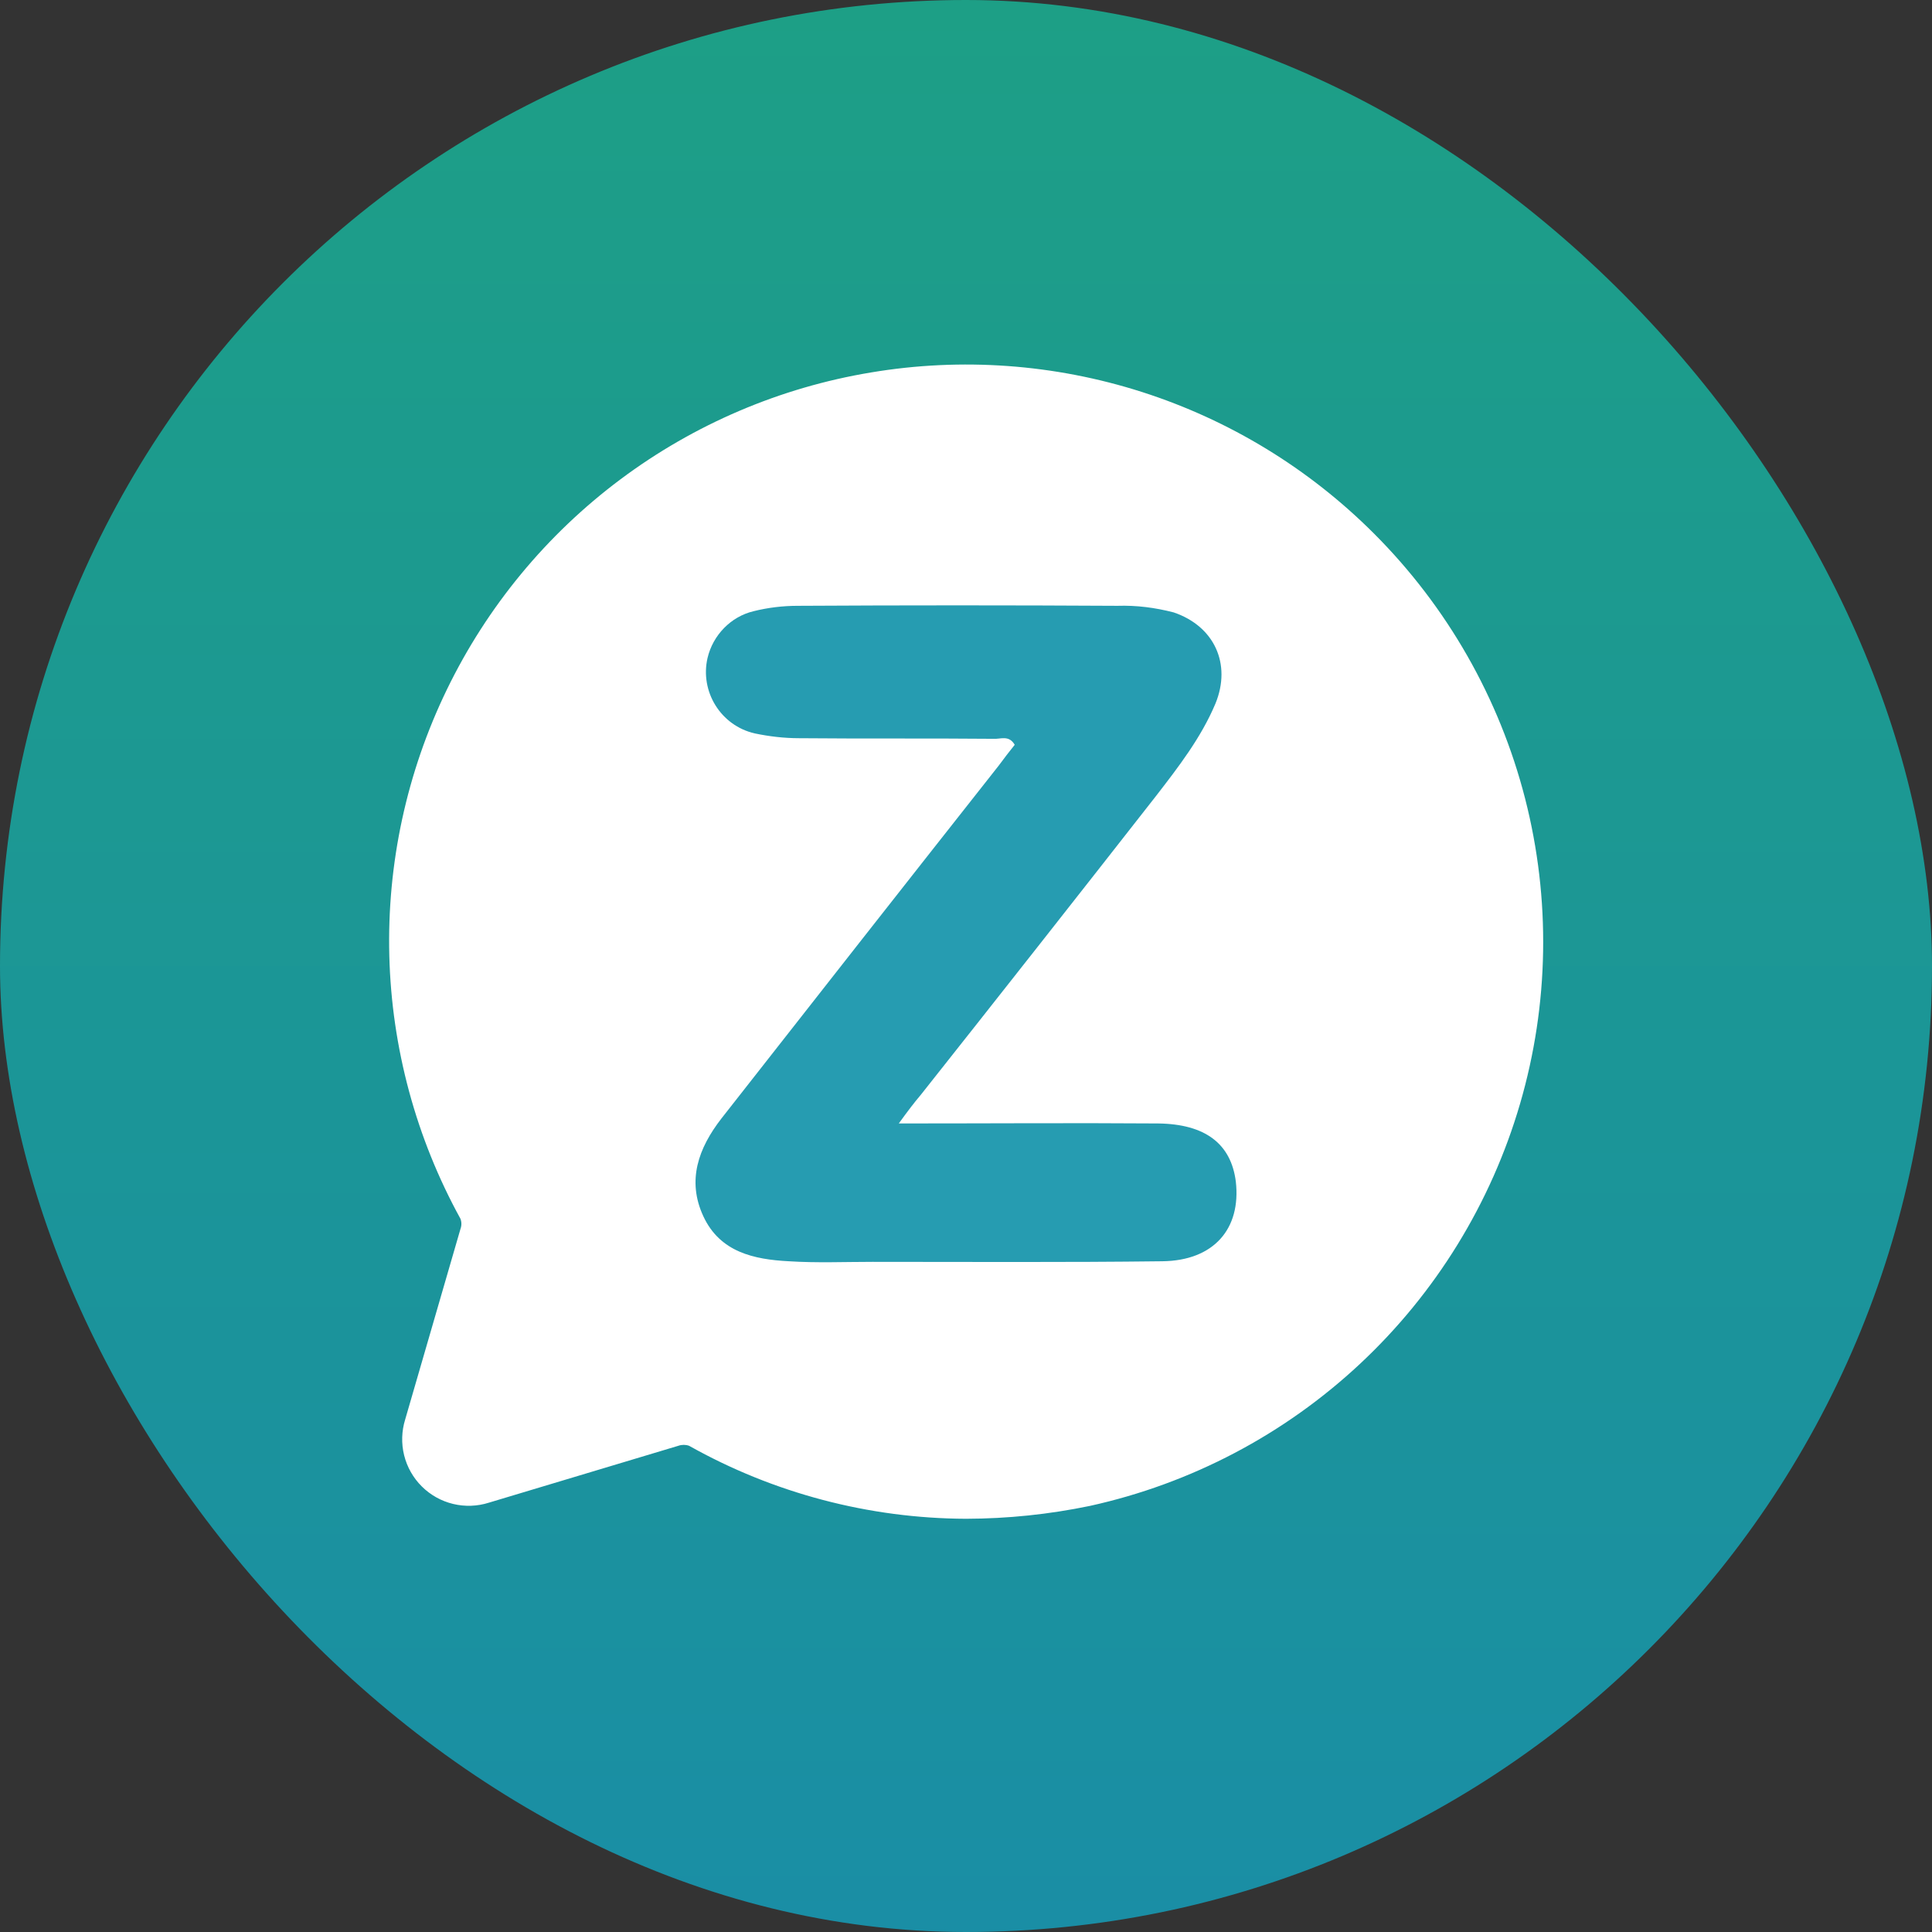
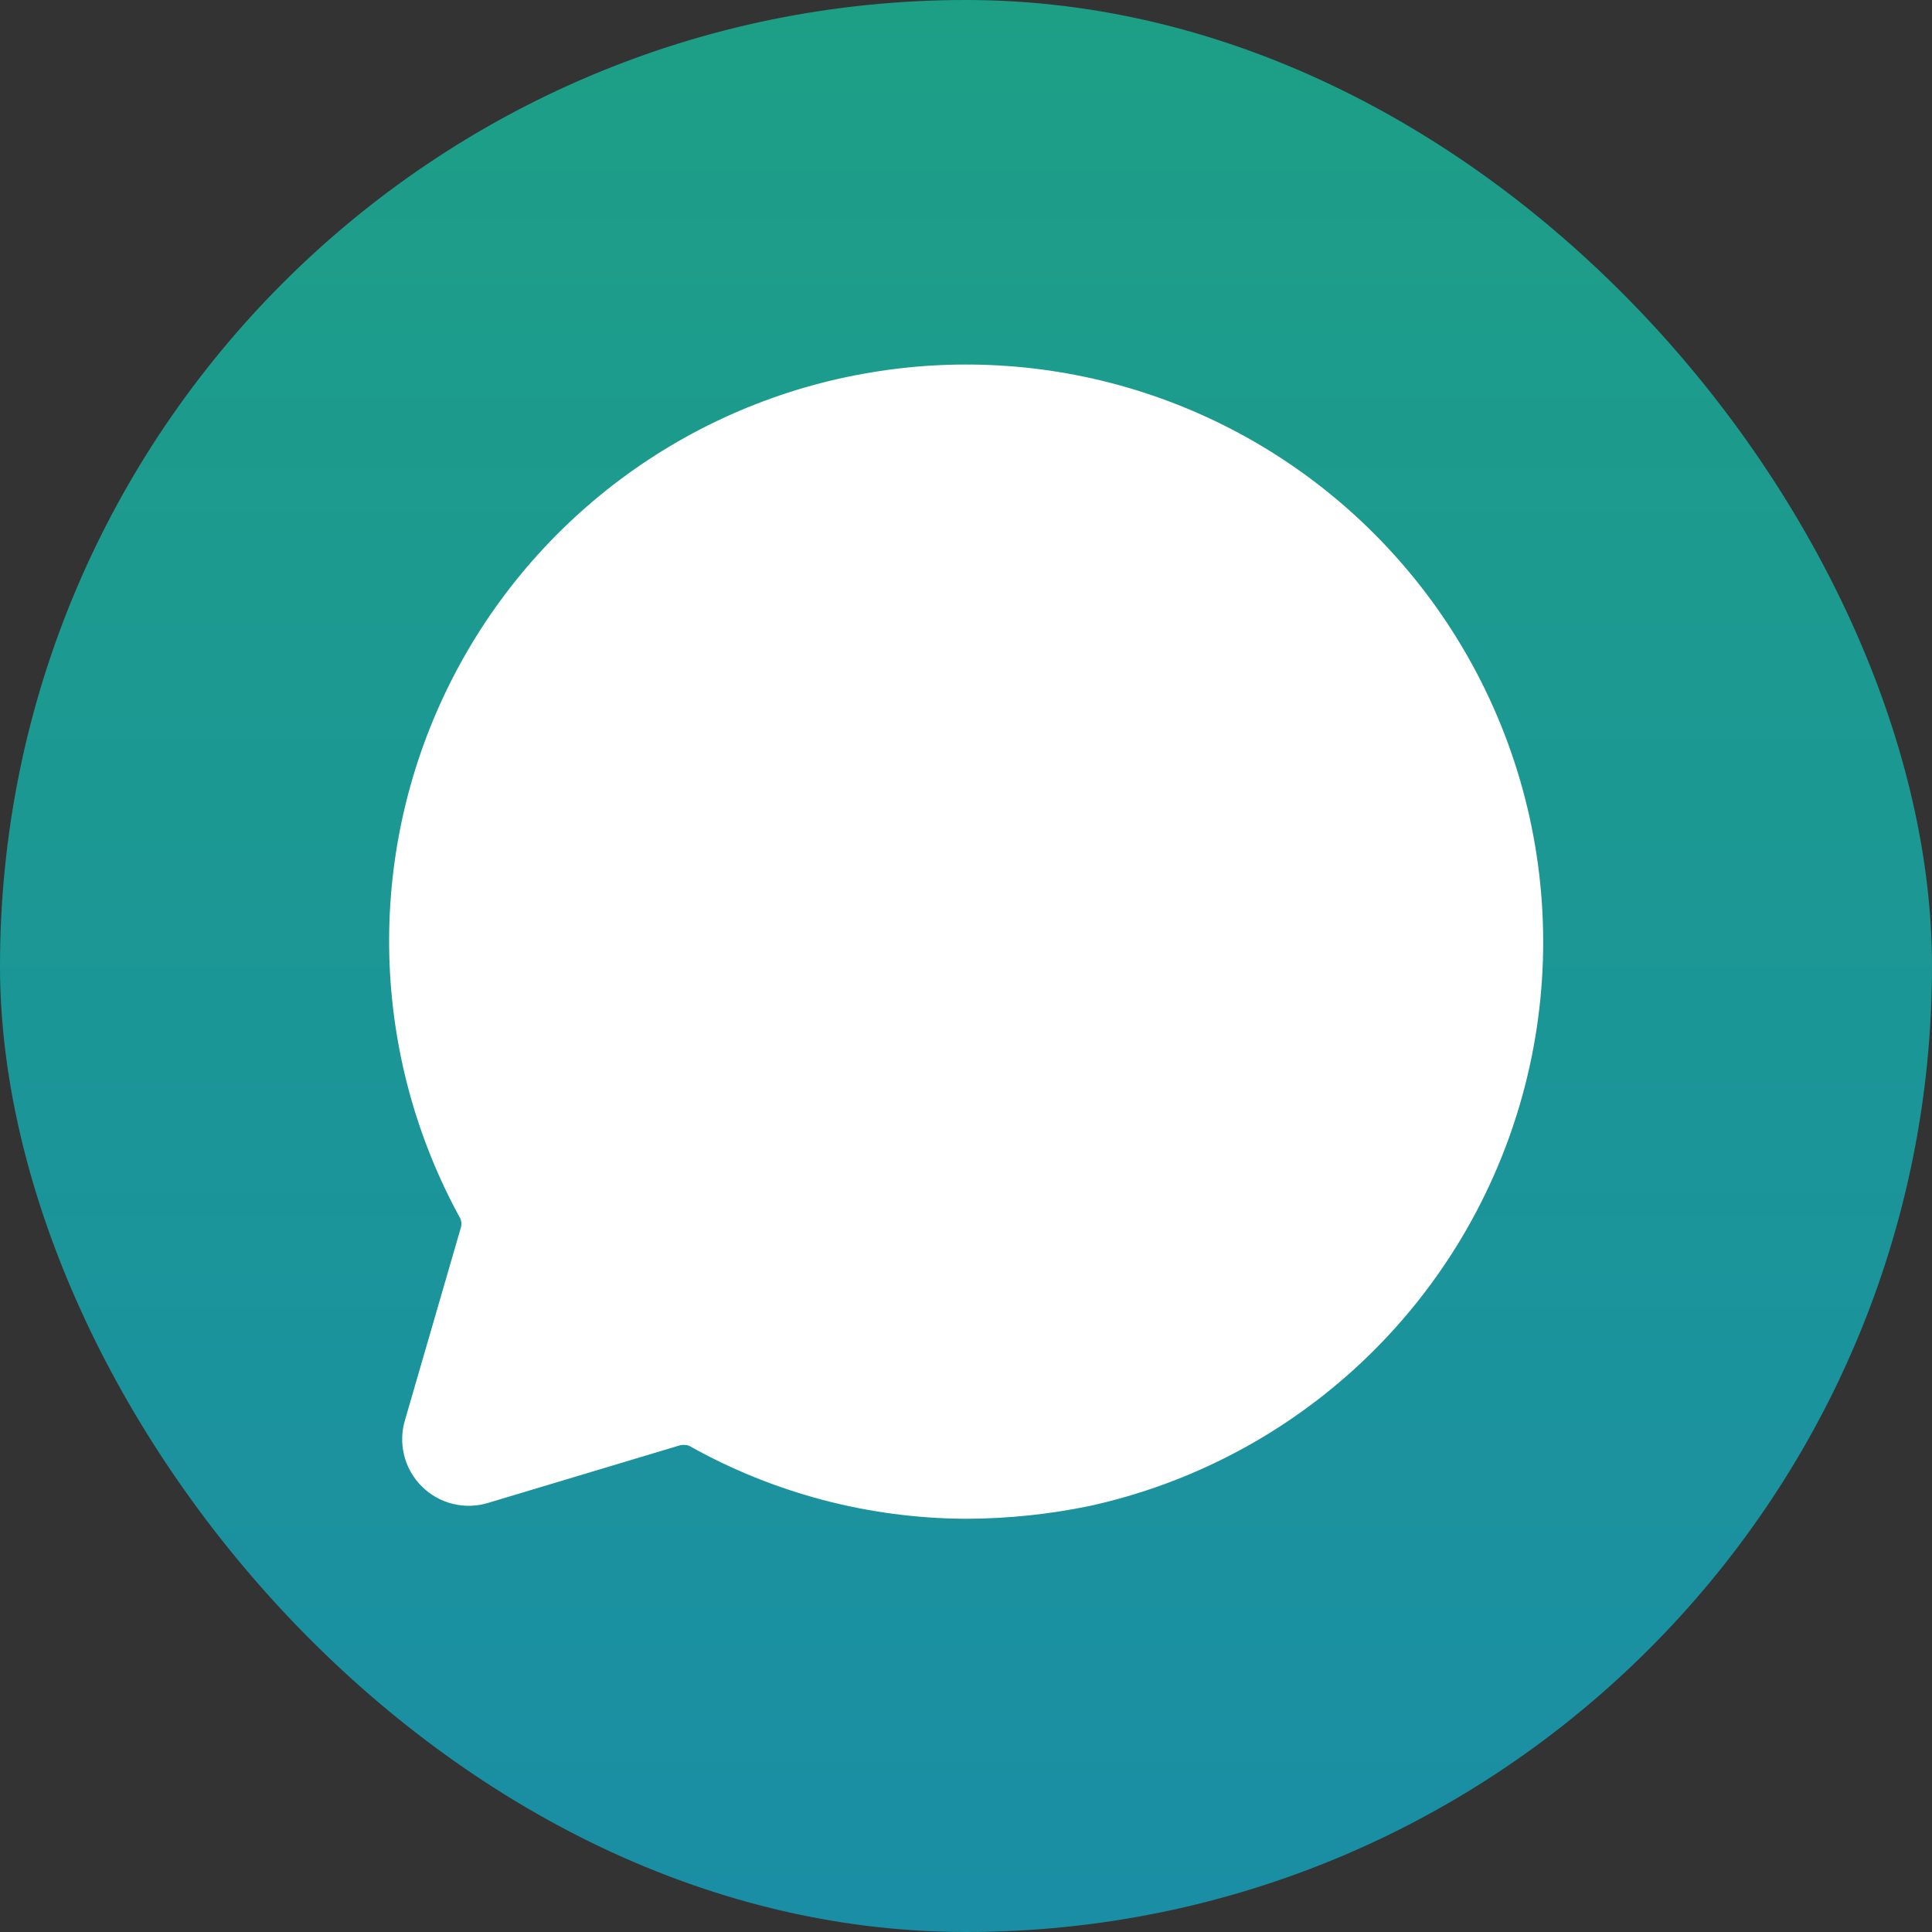
<svg xmlns="http://www.w3.org/2000/svg" width="150" height="150" viewBox="0 0 150 150" fill="none">
  <rect x="0" y="0" width="150" height="150" fill="#333333" stroke="none" />
  <rect width="150" height="150" rx="75" fill="url(#paint0_linear_1255_2416)" />
  <path d="M106.667 41.417C101.626 36.373 95.452 32.608 88.661 30.433C81.87 28.259 74.658 27.739 67.625 28.917C60.569 30.089 53.897 32.936 48.168 37.219C42.44 41.501 37.821 47.094 34.699 53.53C31.577 59.965 30.043 67.055 30.226 74.205C30.409 81.356 32.303 88.358 35.75 94.625C35.846 94.88 35.846 95.162 35.75 95.417L31.458 110.208C31.178 111.11 31.15 112.072 31.377 112.989C31.605 113.906 32.08 114.743 32.75 115.408C33.42 116.074 34.26 116.544 35.178 116.765C36.096 116.987 37.058 116.953 37.958 116.667L52.667 112.25C52.936 112.155 53.23 112.155 53.5 112.25C60.068 115.938 67.468 117.888 75 117.917C78.234 117.91 81.459 117.575 84.625 116.917C92.479 115.186 99.723 111.375 105.598 105.882C111.473 100.39 115.762 93.418 118.016 85.698C120.27 77.977 120.406 69.793 118.409 62.002C116.412 54.211 112.356 47.101 106.667 41.417Z" fill="white" />
  <g clip-path="url(#clip0_1255_2416)">
-     <path d="M69.78 87.225C76.787 87.225 83.374 87.178 89.917 87.225C93.582 87.271 95.577 88.806 95.949 91.737C96.366 95.412 94.232 97.877 90.242 97.924C82.726 98.017 75.256 97.97 67.739 97.97C65.559 97.97 63.424 98.063 61.244 97.924C58.553 97.784 55.908 97.226 54.609 94.435C53.31 91.644 54.237 89.132 56.001 86.852C63.146 77.736 70.338 68.572 77.53 59.454C77.947 58.896 78.365 58.338 78.782 57.826C78.319 57.034 77.669 57.407 77.112 57.361C72.101 57.314 67.044 57.361 62.033 57.314C60.873 57.314 59.713 57.175 58.6 56.942C55.954 56.338 54.331 53.687 54.934 51.081C55.351 49.314 56.743 47.872 58.506 47.454C59.619 47.175 60.78 47.035 61.94 47.035C70.198 46.988 78.503 46.988 86.762 47.035C88.247 46.989 89.686 47.175 91.124 47.547C94.278 48.617 95.624 51.547 94.371 54.617C93.258 57.269 91.495 59.548 89.732 61.827C83.654 69.596 77.576 77.318 71.498 84.993C70.987 85.597 70.523 86.202 69.781 87.225L69.78 87.225Z" fill="#269CB1" />
-   </g>
+     </g>
  <defs>
    <linearGradient id="paint0_linear_1255_2416" x1="75" y1="0" x2="75" y2="150" gradientUnits="userSpaceOnUse">
      <stop stop-color="#1D9F86" />
      <stop offset="1" stop-color="#1A8EA5" />
    </linearGradient>
    <clipPath id="clip0_1255_2416">
-       <rect width="42" height="51" fill="white" transform="translate(54 47)" />
-     </clipPath>
+       </clipPath>
  </defs>
</svg>